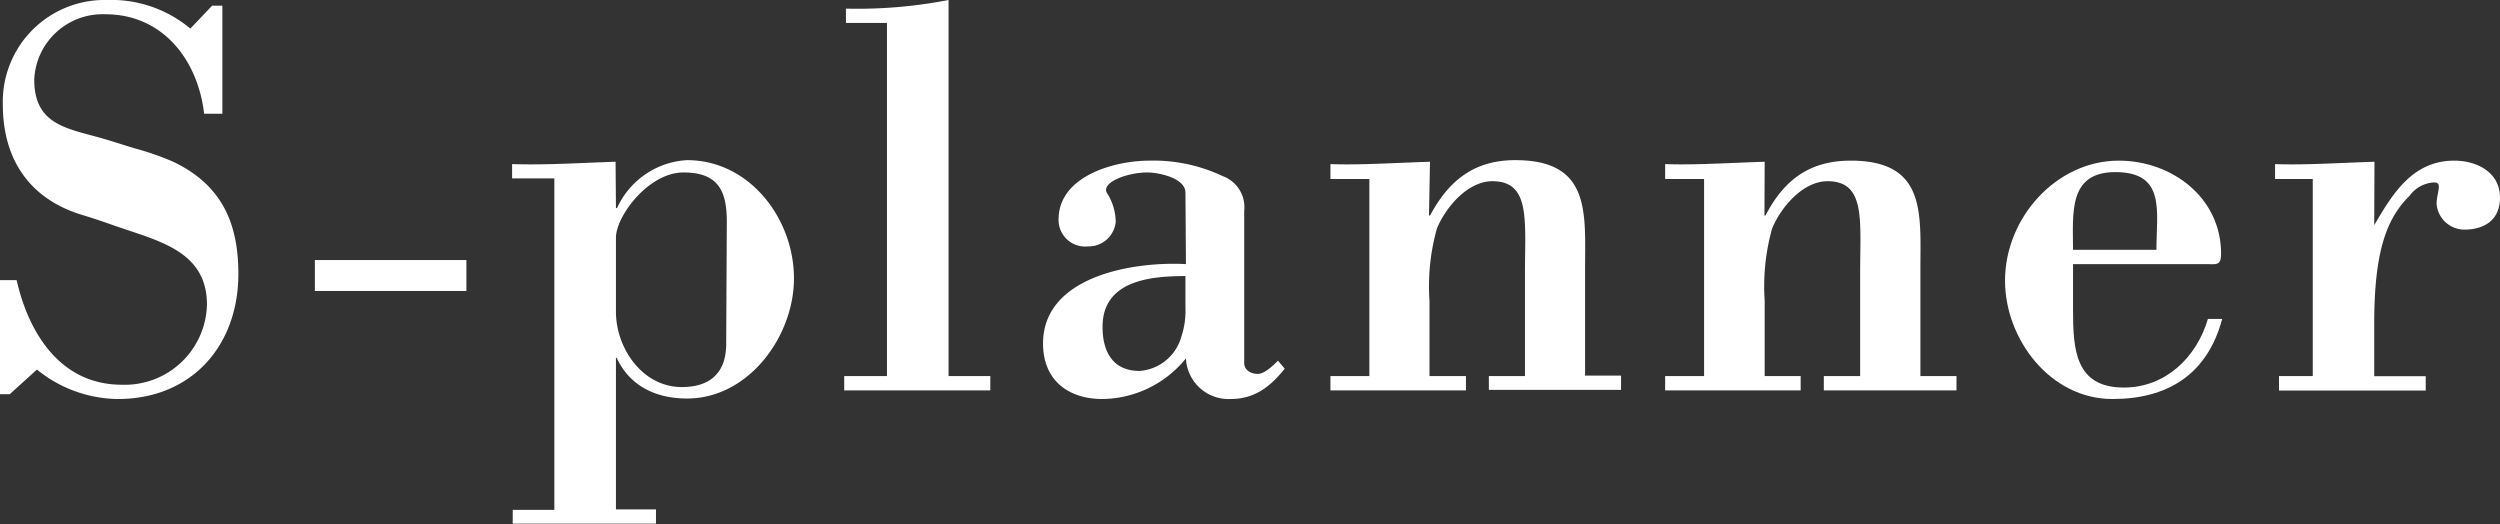
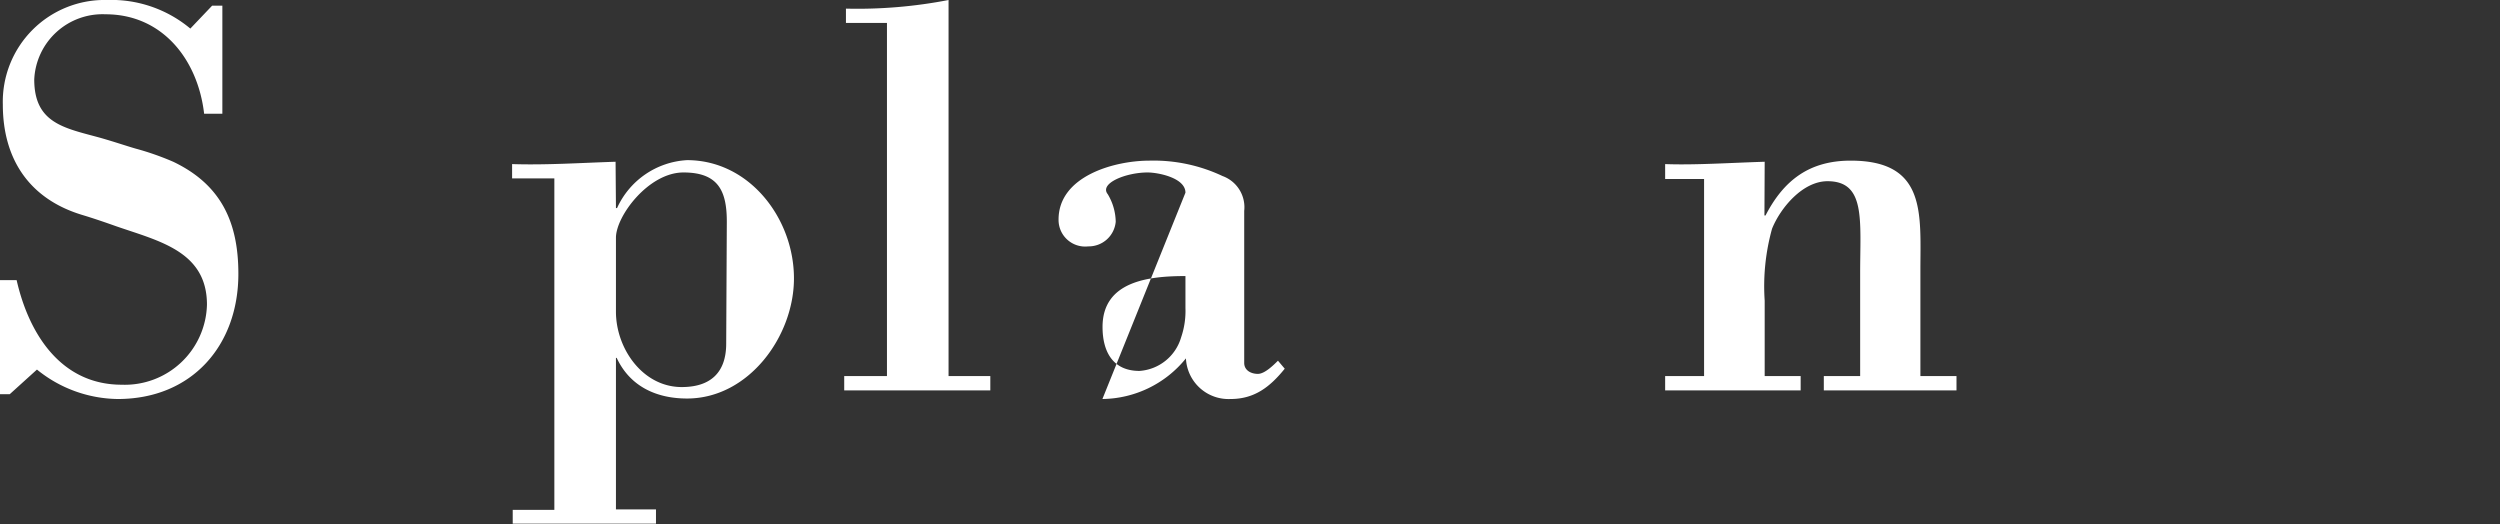
<svg xmlns="http://www.w3.org/2000/svg" viewBox="0 0 202.94 42.55">
  <rect x="0" y="0" width="202.94" height="42.55" fill="#333333" stroke="none" />
  <defs>
    <style>.cls-1{fill:#fff;}</style>
  </defs>
  <title>アセット 1</title>
  <g id="レイヤー_2" data-name="レイヤー 2">
    <g id="レイヤー_1-2" data-name="レイヤー 1">
      <path class="cls-1" d="M.79,32H0V22.74H1.35c1,4.4,3.62,8.49,8.53,8.49a6.67,6.67,0,0,0,6.92-6.5c0-4.31-3.85-5.15-7.33-6.35-.93-.33-1.86-.65-2.79-.93C2.37,16.15.23,12.9.23,8.49A8.26,8.26,0,0,1,8.68,0a10,10,0,0,1,6.77,2.32L17.22.46h.83V9.23H16.57c-.51-4.4-3.39-8.07-8-8.07A5.55,5.55,0,0,0,2.78,6.45c0,3.57,2.46,3.94,5.34,4.73,1.16.33,2.09.65,2.88.88a22.37,22.37,0,0,1,3.06,1.07c3.9,1.86,5.29,4.92,5.29,9.1,0,5.84-3.8,10.16-9.79,10.16A10.57,10.57,0,0,1,3,30Z" />
-       <path class="cls-1" d="M25.56,23.62V21.11h12.3v2.51Z" />
      <path class="cls-1" d="M50,16.89h.09A6.64,6.64,0,0,1,55.77,13c5.06,0,8.68,4.73,8.68,9.6,0,4.69-3.67,9.75-8.68,9.75-2.51,0-4.64-1-5.71-3.3H50v12.3h3.25v1.16H41.62V41.39H45V14.48H41.57V13.32c2.74.09,5.57-.1,8.4-.19Zm9,1.11c0-2.5-.69-4-3.52-4S50,17.54,50,19.3v6c0,3,2.18,6.12,5.34,6.12,2.32,0,3.61-1.16,3.61-3.53Z" />
      <path class="cls-1" d="M68.53,31.69V30.53H72V1.86H68.67V.7A38.77,38.77,0,0,0,77,0V30.53h3.39v1.16Z" />
-       <path class="cls-1" d="M96.23,15.64C96.23,14.43,94,14,93.16,14c-1.76,0-3.94.88-3.24,1.76A4.47,4.47,0,0,1,90.57,18a2.2,2.2,0,0,1-2.23,2,2.16,2.16,0,0,1-2.41-2.18c0-3.53,4.54-4.78,7.37-4.78a13.12,13.12,0,0,1,5.94,1.25A2.69,2.69,0,0,1,101,17.12V29.46c0,.61.56.89,1.11.89s1.26-.7,1.63-1.07l.55.65c-1.2,1.48-2.45,2.46-4.4,2.46a3.46,3.46,0,0,1-3.62-3.3,8.84,8.84,0,0,1-6.78,3.3c-2.78,0-4.82-1.53-4.82-4.5,0-5.52,7.42-6.68,11.6-6.45Zm0,6.77c-2.88,0-6.73.37-6.73,4.13,0,2,.83,3.57,3,3.57a3.79,3.79,0,0,0,3.38-2.73A6.6,6.6,0,0,0,96.23,25Z" />
-       <path class="cls-1" d="M116,17.49h.09C117.62,14.62,119.7,13,123,13c6.18,0,5.67,4.31,5.67,8.91v8.58h2.92v1.16H120.86V30.53h2.93V22.18c0-4.32.46-7.47-2.65-7.47-2,0-3.8,2.13-4.5,3.85a17.41,17.41,0,0,0-.6,5.85v6.12H119v1.16H108V30.53h3.16v-16H108V13.32c2.37.09,5.2-.1,8.08-.19Z" />
+       <path class="cls-1" d="M96.23,15.64C96.23,14.43,94,14,93.16,14c-1.76,0-3.94.88-3.24,1.76A4.47,4.47,0,0,1,90.57,18a2.2,2.2,0,0,1-2.23,2,2.16,2.16,0,0,1-2.41-2.18c0-3.53,4.54-4.78,7.37-4.78a13.12,13.12,0,0,1,5.94,1.25A2.69,2.69,0,0,1,101,17.12V29.46c0,.61.56.89,1.11.89s1.26-.7,1.63-1.07l.55.65c-1.2,1.48-2.45,2.46-4.4,2.46a3.46,3.46,0,0,1-3.62-3.3,8.84,8.84,0,0,1-6.78,3.3Zm0,6.77c-2.88,0-6.73.37-6.73,4.13,0,2,.83,3.57,3,3.57a3.79,3.79,0,0,0,3.38-2.73A6.6,6.6,0,0,0,96.23,25Z" />
      <path class="cls-1" d="M143.23,17.49h.09c1.48-2.87,3.57-4.45,6.91-4.45,6.17,0,5.66,4.31,5.66,8.91v8.58h2.93v1.16H148.05V30.53H151V22.18c0-4.32.46-7.47-2.65-7.47-2,0-3.8,2.13-4.5,3.85a17.41,17.41,0,0,0-.6,5.85v6.12h2.92v1.16h-11V30.53h3.16v-16h-3.16V13.32c2.37.09,5.2-.1,8.08-.19Z" />
-       <path class="cls-1" d="M168.28,21.44v3.71c0,3.25.19,6.31,4.13,6.31,3.34,0,5.89-2.41,6.82-5.57h1.16c-1.21,4.5-4.41,6.5-8.91,6.5-5.06,0-8.72-4.87-8.72-9.61,0-5.1,4.17-9.74,9.23-9.74,4.32,0,8.31,3,8.31,7.56,0,1-.42.84-1.16.84Zm6.77-1.16c0-3.11.79-6.31-3.34-6.31-3.85,0-3.43,3.38-3.43,6.31Z" />
-       <path class="cls-1" d="M192.73,18.28c1.49-2.55,3.11-5.24,6.5-5.24,1.81,0,3.71.93,3.71,3,0,1.81-1.25,2.6-2.92,2.6a2.27,2.27,0,0,1-2.23-2.13,4.8,4.8,0,0,1,.09-.7c.14-.74.19-1-.32-1a2.62,2.62,0,0,0-1.95,1.07c-1.77,1.76-2.88,4.27-2.88,10.35v4.31h4.18v1.16H185V30.53h2.74v-16h-3.06V13.32c2.41.09,5.24-.1,8.07-.19Z" />
    </g>
  </g>
</svg>